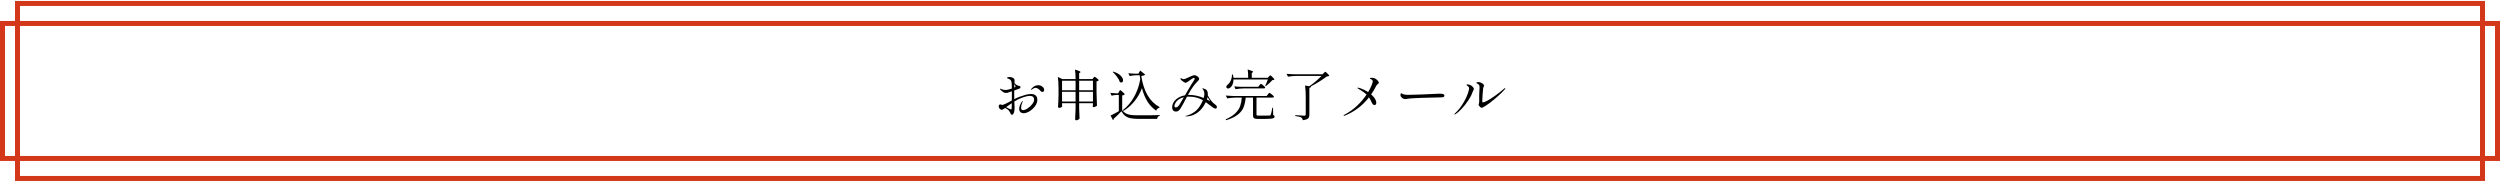
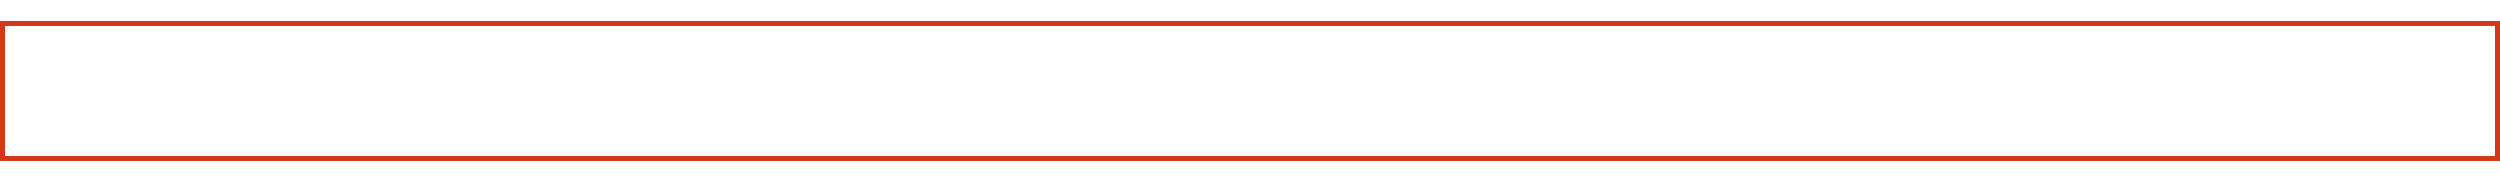
<svg xmlns="http://www.w3.org/2000/svg" width="1000" height="73" viewBox="0 0 1000 73" fill="none">
  <rect x="1" y="9.385" width="998" height="54" stroke="#D4381B" stroke-width="2" />
-   <rect x="7" y="1.385" width="986" height="70" stroke="#D4381B" stroke-width="2" />
-   <path d="M412.4 37.607C414.087 37.607 414.93 38.399 414.93 39.983C414.93 40.775 414.637 41.589 414.05 42.425C413.463 43.246 412.737 43.928 411.872 44.471C411.007 45.013 410.193 45.285 409.43 45.285C408.917 45.285 408.491 45.131 408.154 44.823C407.831 44.5 407.67 44.06 407.67 43.503C407.67 42.696 408.029 41.75 408.748 40.665C408.865 40.503 408.961 40.423 409.034 40.423C409.093 40.423 409.122 40.459 409.122 40.533C409.122 40.621 409.049 40.811 408.902 41.105C408.785 41.354 408.675 41.662 408.572 42.029C408.484 42.395 408.44 42.733 408.44 43.041C408.44 43.715 408.682 44.053 409.166 44.053C409.709 44.053 410.332 43.825 411.036 43.371C411.755 42.901 412.363 42.337 412.862 41.677C413.375 41.017 413.632 40.415 413.632 39.873C413.632 38.861 413.067 38.355 411.938 38.355C411.043 38.355 409.76 38.692 408.088 39.367C407.487 39.601 406.702 40.012 405.734 40.599C405.734 40.745 405.763 41.42 405.822 42.623L405.844 43.195C405.844 43.561 405.807 43.965 405.734 44.405C405.661 44.83 405.587 45.116 405.514 45.263C405.441 45.424 405.323 45.578 405.162 45.725C405.015 45.857 404.891 45.923 404.788 45.923C404.685 45.923 404.59 45.893 404.502 45.835C404.414 45.776 404.333 45.651 404.26 45.461C404.025 44.918 403.732 44.449 403.38 44.053C403.248 43.906 403.072 43.767 402.852 43.635C402.632 43.503 402.361 43.356 402.038 43.195L401.466 43.569C401.334 43.671 401.202 43.759 401.07 43.833C400.953 43.891 400.85 43.921 400.762 43.921C400.425 43.921 400.124 43.774 399.86 43.481C399.611 43.173 399.486 42.85 399.486 42.513C399.486 42.249 399.559 42.058 399.706 41.941C399.867 41.809 400.007 41.743 400.124 41.743C400.197 41.743 400.337 41.787 400.542 41.875C400.762 41.948 400.901 41.985 400.96 41.985C401.019 41.985 401.07 41.977 401.114 41.963C401.451 41.86 401.869 41.684 402.368 41.435C402.867 41.185 403.27 40.98 403.578 40.819C403.901 40.643 404.121 40.525 404.238 40.467L404.722 40.203L404.744 36.529C403.879 36.851 403.263 37.057 402.896 37.145C402.72 37.174 402.573 37.189 402.456 37.189C402.001 37.189 401.605 37.071 401.268 36.837C401.033 36.675 400.806 36.499 400.586 36.309C400.366 36.103 400.212 35.949 400.124 35.847C400.007 35.729 399.948 35.634 399.948 35.561C399.948 35.502 399.985 35.473 400.058 35.473C400.146 35.473 400.271 35.509 400.432 35.583C400.593 35.656 400.689 35.7 400.718 35.715C400.879 35.788 401.099 35.854 401.378 35.913C401.657 35.957 401.943 35.979 402.236 35.979C402.427 35.979 402.566 35.971 402.654 35.957C403.109 35.913 403.805 35.729 404.744 35.407C404.744 33.867 404.656 32.869 404.48 32.415C404.377 32.151 404.223 31.953 404.018 31.821C403.813 31.689 403.615 31.586 403.424 31.513C403.233 31.439 403.109 31.388 403.05 31.359C403.006 31.344 402.947 31.322 402.874 31.293C402.801 31.263 402.764 31.227 402.764 31.183C402.764 31.124 402.801 31.073 402.874 31.029C402.962 30.97 403.057 30.926 403.16 30.897C403.38 30.823 403.593 30.787 403.798 30.787C404.106 30.787 404.414 30.845 404.722 30.963C405.045 31.065 405.301 31.197 405.492 31.359C405.727 31.549 405.844 31.872 405.844 32.327L405.822 32.789L405.778 33.207C405.998 33.485 406.174 33.669 406.306 33.757C406.761 34.065 407.12 34.248 407.384 34.307C407.428 34.321 407.523 34.343 407.67 34.373C407.831 34.387 407.956 34.431 408.044 34.505C408.132 34.578 408.176 34.681 408.176 34.813C408.176 35.003 408.139 35.143 408.066 35.231C407.993 35.319 407.861 35.399 407.67 35.473L405.69 36.199V37.959C405.69 38.721 405.697 39.293 405.712 39.675C406.548 39.235 407.186 38.934 407.626 38.773C408.535 38.435 409.386 38.157 410.178 37.937C410.97 37.717 411.711 37.607 412.4 37.607ZM405.756 33.647C405.727 34.057 405.712 34.365 405.712 34.571L405.69 35.033C405.895 34.93 406.02 34.857 406.064 34.813C406.167 34.71 406.218 34.622 406.218 34.549C406.218 34.461 406.174 34.351 406.086 34.219C405.969 34.043 405.859 33.852 405.756 33.647ZM415.304 34.087C415.759 34.087 416.162 34.182 416.514 34.373C416.881 34.563 417.167 34.798 417.372 35.077C417.577 35.355 417.68 35.634 417.68 35.913C417.68 36.191 417.607 36.404 417.46 36.551C417.313 36.697 417.137 36.771 416.932 36.771C416.668 36.771 416.441 36.653 416.25 36.419C415.927 36.008 415.59 35.693 415.238 35.473C414.886 35.253 414.541 35.143 414.204 35.143C413.969 35.143 413.72 35.209 413.456 35.341C413.265 35.429 413.075 35.553 412.884 35.715C412.708 35.861 412.598 35.935 412.554 35.935C412.451 35.935 412.4 35.891 412.4 35.803C412.4 35.744 412.437 35.663 412.51 35.561C413.009 34.974 413.471 34.585 413.896 34.395C414.321 34.189 414.791 34.087 415.304 34.087ZM404.656 43.481C404.7 43.217 404.722 42.476 404.722 41.259C404.003 41.728 403.248 42.263 402.456 42.865C402.72 43.026 403.087 43.217 403.556 43.437C404.04 43.657 404.333 43.767 404.436 43.767C404.568 43.767 404.641 43.671 404.656 43.481ZM437.336 31.183C437.38 31.139 437.446 31.051 437.534 30.919C437.637 30.787 437.732 30.721 437.82 30.721C437.908 30.721 438.091 30.816 438.37 31.007C438.649 31.197 438.905 31.41 439.14 31.645C439.375 31.865 439.492 32.026 439.492 32.129C439.316 32.334 439.023 32.481 438.612 32.569V37.101C438.641 38.919 438.7 40.643 438.788 42.271C438.685 42.403 438.48 42.535 438.172 42.667C437.879 42.799 437.622 42.865 437.402 42.865C437.299 42.865 437.219 42.821 437.16 42.733C437.116 42.645 437.094 42.542 437.094 42.425C437.094 42.425 437.123 42.219 437.182 41.809V41.281H431.66V43.371C431.704 45.116 431.755 46.458 431.814 47.397C431.726 47.573 431.55 47.734 431.286 47.881C431.022 48.042 430.765 48.123 430.516 48.123C430.384 48.123 430.274 48.079 430.186 47.991C430.098 47.903 430.054 47.8 430.054 47.683C430.142 46.319 430.201 44.947 430.23 43.569V41.281H424.818V41.743C424.833 41.919 424.84 42.08 424.84 42.227C424.855 42.373 424.869 42.476 424.884 42.535C424.855 42.681 424.708 42.821 424.444 42.953C424.195 43.085 423.931 43.151 423.652 43.151C423.535 43.151 423.432 43.107 423.344 43.019C423.256 42.931 423.212 42.828 423.212 42.711C423.315 41.273 423.381 39.675 423.41 37.915V35.297C423.41 33.449 423.315 31.945 423.124 30.787L424.928 31.623H430.23C430.23 30.024 430.149 28.763 429.988 27.839C430.809 28.073 431.381 28.271 431.704 28.433C432.041 28.579 432.21 28.704 432.21 28.807C432.21 28.88 432.151 28.953 432.034 29.027L431.66 29.269V31.623H437.006L437.336 31.183ZM430.23 36.111V32.283H424.818V36.111H430.23ZM437.182 36.111V32.283H431.66V36.111H437.182ZM424.818 36.727V40.621H430.23V36.727H424.818ZM431.66 36.727V40.621H437.182V36.727H431.66ZM455.342 29.467C455.65 28.983 455.899 28.565 456.09 28.213L458.07 29.841C457.806 30.149 457.285 30.325 456.508 30.369C457.461 36.602 459.903 40.753 463.834 42.821L463.768 43.063C463.475 43.136 463.211 43.283 462.976 43.503C462.741 43.708 462.565 43.957 462.448 44.251C461.011 43.253 459.837 42.014 458.928 40.533C458.019 39.051 457.3 37.291 456.772 35.253C456.097 37.115 455.122 38.839 453.846 40.423C452.585 41.992 451.103 43.305 449.402 44.361L449.138 44.031C450.869 42.711 452.343 40.995 453.56 38.883C454.777 36.771 455.621 34.395 456.09 31.755C456.031 31.373 455.958 30.823 455.87 30.105H454.44C453.619 30.119 452.768 30.222 451.888 30.413L451.316 29.291C452.064 29.379 452.973 29.437 454.044 29.467H455.342ZM445.288 28.631C446.637 29.056 447.627 29.599 448.258 30.259C448.903 30.919 449.226 31.535 449.226 32.107C449.226 32.371 449.16 32.591 449.028 32.767C448.896 32.928 448.727 33.009 448.522 33.009C448.331 33.009 448.133 32.935 447.928 32.789C447.737 32.158 447.363 31.469 446.806 30.721C446.263 29.973 445.691 29.335 445.09 28.807L445.288 28.631ZM447.598 36.705C447.642 36.631 447.693 36.536 447.752 36.419C447.825 36.301 447.884 36.213 447.928 36.155C447.987 36.096 448.045 36.067 448.104 36.067C448.192 36.067 448.383 36.191 448.676 36.441C448.969 36.675 449.241 36.932 449.49 37.211C449.754 37.489 449.886 37.68 449.886 37.783C449.681 37.988 449.343 38.12 448.874 38.179V44.097C449.358 44.683 449.879 45.123 450.436 45.417C450.993 45.695 451.661 45.886 452.438 45.989C453.215 46.077 454.257 46.121 455.562 46.121C459.434 46.121 462.213 46.091 463.9 46.033V46.341C463.284 46.443 462.932 46.847 462.844 47.551H455.584C454.235 47.551 453.142 47.47 452.306 47.309C451.47 47.147 450.759 46.847 450.172 46.407C449.585 45.981 449.043 45.351 448.544 44.515C448.119 44.999 447.598 45.534 446.982 46.121C446.381 46.707 445.867 47.177 445.442 47.529L445.464 47.661C445.464 47.837 445.376 47.976 445.2 48.079L444.232 46.209C445.141 45.783 446.241 45.204 447.532 44.471V37.981H446.498C445.911 37.995 445.295 38.098 444.65 38.289L444.122 37.145C444.709 37.233 445.413 37.291 446.234 37.321H447.246L447.598 36.705ZM486.152 41.853C486.563 42.161 486.768 42.476 486.768 42.799C486.768 42.975 486.709 43.129 486.592 43.261C486.475 43.378 486.335 43.437 486.174 43.437C486.042 43.437 485.895 43.4 485.734 43.327C485.587 43.253 485.455 43.18 485.338 43.107C484.913 42.828 484.304 42.381 483.512 41.765C482.984 41.354 482.588 41.053 482.324 40.863C482.06 41.42 481.789 41.911 481.51 42.337C480.615 43.715 479.559 44.764 478.342 45.483C477.125 46.201 475.834 46.561 474.47 46.561C474.279 46.561 474.184 46.524 474.184 46.451C474.184 46.407 474.206 46.377 474.25 46.363C474.309 46.348 474.375 46.333 474.448 46.319C474.521 46.304 474.587 46.289 474.646 46.275C475.717 45.996 476.787 45.475 477.858 44.713C478.929 43.95 479.838 42.813 480.586 41.303C480.733 41.024 480.923 40.621 481.158 40.093C480.395 39.638 479.559 39.286 478.65 39.037C477.755 38.787 476.721 38.663 475.548 38.663C475.211 38.663 474.954 38.67 474.778 38.685L474.162 39.873C473.781 40.591 473.429 41.251 473.106 41.853C472.681 42.601 472.365 43.136 472.16 43.459C471.955 43.781 471.705 44.06 471.412 44.295C471.119 44.515 470.774 44.625 470.378 44.625C469.923 44.625 469.557 44.478 469.278 44.185C468.999 43.891 468.86 43.488 468.86 42.975C468.86 42.535 468.941 42.08 469.102 41.611C469.278 41.141 469.542 40.694 469.894 40.269C470.349 39.726 470.935 39.271 471.654 38.905C472.373 38.523 473.15 38.259 473.986 38.113L476.648 33.603L477.088 32.943C477.367 32.517 477.565 32.202 477.682 31.997C477.799 31.791 477.858 31.608 477.858 31.447C477.858 31.344 477.821 31.271 477.748 31.227C477.675 31.183 477.609 31.161 477.55 31.161C477.433 31.161 477.205 31.256 476.868 31.447C476.692 31.535 476.34 31.784 475.812 32.195C475.68 32.283 475.511 32.407 475.306 32.569C475.101 32.715 474.947 32.818 474.844 32.877C474.58 33.023 474.382 33.097 474.25 33.097C474.001 33.097 473.649 32.928 473.194 32.591C472.739 32.253 472.431 31.975 472.27 31.755C472.197 31.637 472.16 31.557 472.16 31.513C472.16 31.454 472.182 31.403 472.226 31.359C472.27 31.315 472.321 31.293 472.38 31.293C472.453 31.293 472.541 31.322 472.644 31.381C472.673 31.395 472.761 31.447 472.908 31.535C473.069 31.623 473.267 31.667 473.502 31.667C473.649 31.667 473.905 31.593 474.272 31.447C474.653 31.285 475.035 31.117 475.416 30.941C476.12 30.618 476.516 30.442 476.604 30.413C476.663 30.383 476.817 30.325 477.066 30.237C477.315 30.134 477.55 30.083 477.77 30.083C478.107 30.083 478.467 30.207 478.848 30.457C479.391 30.838 479.662 31.197 479.662 31.535C479.662 31.828 479.449 32.173 479.024 32.569C477.807 33.713 476.523 35.509 475.174 37.959H475.592C477.528 37.959 479.486 38.369 481.466 39.191C481.657 38.575 481.752 38.039 481.752 37.585C481.752 36.807 481.51 36.133 481.026 35.561C480.982 35.487 480.96 35.429 480.96 35.385C480.96 35.326 480.989 35.297 481.048 35.297C481.107 35.297 481.187 35.319 481.29 35.363C481.451 35.436 481.752 35.546 482.192 35.693C482.471 35.781 482.698 36.008 482.874 36.375C483.05 36.727 483.138 37.181 483.138 37.739C483.138 37.915 483.131 38.054 483.116 38.157C483.835 39.491 484.575 40.511 485.338 41.215C485.485 41.347 485.756 41.559 486.152 41.853ZM483.028 38.861C482.955 39.154 482.867 39.462 482.764 39.785C483.101 39.931 483.534 40.166 484.062 40.489L483.556 39.675L483.028 38.861ZM473.546 38.883C472.739 39.073 472.021 39.396 471.39 39.851C470.759 40.291 470.283 40.885 469.96 41.633C469.843 41.882 469.784 42.124 469.784 42.359C469.784 42.769 469.953 42.975 470.29 42.975C470.554 42.975 470.811 42.879 471.06 42.689C471.324 42.483 471.559 42.219 471.764 41.897L473.546 38.883ZM507.568 30.633C507.612 30.589 507.671 30.523 507.744 30.435C507.832 30.332 507.905 30.259 507.964 30.215C508.023 30.171 508.081 30.149 508.14 30.149C508.228 30.149 508.404 30.266 508.668 30.501C508.932 30.735 509.181 30.992 509.416 31.271C509.651 31.535 509.768 31.718 509.768 31.821C509.68 31.909 509.577 31.967 509.46 31.997C509.357 32.011 509.189 32.026 508.954 32.041C508.646 32.407 508.235 32.825 507.722 33.295C507.223 33.749 506.761 34.131 506.336 34.439L506.094 34.263C506.387 33.705 506.739 32.877 507.15 31.777H493.4C493.4 32.525 493.283 33.177 493.048 33.735C492.813 34.292 492.527 34.71 492.19 34.989C491.882 35.267 491.559 35.407 491.222 35.407C490.943 35.407 490.738 35.297 490.606 35.077C490.547 34.93 490.518 34.82 490.518 34.747C490.518 34.439 490.701 34.138 491.068 33.845C491.552 33.507 491.963 32.965 492.3 32.217C492.637 31.454 492.799 30.655 492.784 29.819H493.158C493.261 30.185 493.341 30.618 493.4 31.117H499.274C499.274 29.797 499.208 28.689 499.076 27.795C500.528 28.205 501.254 28.513 501.254 28.719C501.254 28.792 501.195 28.865 501.078 28.939L500.704 29.181V31.117H507.15L507.568 30.633ZM503.74 34.131C503.799 34.072 503.872 33.991 503.96 33.889C504.048 33.771 504.121 33.683 504.18 33.625C504.239 33.566 504.297 33.537 504.356 33.537C504.444 33.537 504.627 33.639 504.906 33.845C505.199 34.05 505.463 34.27 505.698 34.505C505.947 34.739 506.072 34.908 506.072 35.011C506.057 35.245 505.881 35.363 505.544 35.363H497.514C496.473 35.377 495.373 35.48 494.214 35.671L493.686 34.549C494.493 34.637 495.468 34.695 496.612 34.725H503.3L503.74 34.131ZM507.128 37.783C507.201 37.709 507.275 37.621 507.348 37.519C507.421 37.416 507.495 37.328 507.568 37.255C507.641 37.181 507.707 37.145 507.766 37.145C507.854 37.145 508.045 37.255 508.338 37.475C508.646 37.68 508.925 37.907 509.174 38.157C509.438 38.406 509.57 38.582 509.57 38.685C509.555 38.919 509.379 39.037 509.042 39.037H502.596V45.791C502.596 45.981 502.647 46.106 502.75 46.165C502.867 46.223 503.124 46.253 503.52 46.253H505.764C506.761 46.253 507.451 46.238 507.832 46.209C507.964 46.209 508.059 46.194 508.118 46.165C508.177 46.121 508.228 46.04 508.272 45.923C508.463 45.527 508.683 44.588 508.932 43.107H509.218L509.262 46.033C509.497 46.106 509.651 46.194 509.724 46.297C509.797 46.385 509.834 46.509 509.834 46.671C509.834 46.905 509.724 47.081 509.504 47.199C509.299 47.331 508.903 47.426 508.316 47.485C507.744 47.543 506.879 47.573 505.72 47.573H503.3C502.713 47.573 502.273 47.529 501.98 47.441C501.687 47.353 501.481 47.206 501.364 47.001C501.261 46.795 501.21 46.495 501.21 46.099V39.037H498.284C498.123 40.577 497.837 41.875 497.426 42.931C497.015 43.972 496.267 44.933 495.182 45.813C494.097 46.693 492.527 47.448 490.474 48.079L490.254 47.749C491.926 47.015 493.217 46.201 494.126 45.307C495.05 44.412 495.688 43.473 496.04 42.491C496.392 41.493 496.619 40.342 496.722 39.037H494.214C493.173 39.051 492.073 39.154 490.914 39.345L490.32 38.223C491.127 38.311 492.102 38.369 493.246 38.399H506.666L507.128 37.783ZM524.452 34.549C524.423 34.71 524.349 34.842 524.232 34.945C524.129 35.033 523.968 35.091 523.748 35.121V45.857C523.748 46.311 523.682 46.678 523.55 46.957C523.433 47.235 523.183 47.47 522.802 47.661C522.421 47.851 521.856 47.991 521.108 48.079C521.064 47.815 520.991 47.595 520.888 47.419C520.8 47.257 520.668 47.125 520.492 47.023C520.096 46.759 519.297 46.553 518.094 46.407V46.055C520.133 46.201 521.335 46.275 521.702 46.275C521.922 46.275 522.076 46.238 522.164 46.165C522.252 46.077 522.296 45.937 522.296 45.747V38.729C522.296 36.881 522.201 35.377 522.01 34.219L523.77 34.483C524.591 33.911 525.442 33.251 526.322 32.503C527.217 31.74 527.979 31.029 528.61 30.369H518.49C517.449 30.383 516.349 30.486 515.19 30.677L514.618 29.533C515.425 29.621 516.4 29.679 517.544 29.709H529.028L529.49 29.225C529.549 29.166 529.644 29.071 529.776 28.939C529.908 28.792 530.018 28.719 530.106 28.719C530.194 28.719 530.37 28.836 530.634 29.071C530.898 29.291 531.14 29.533 531.36 29.797C531.595 30.061 531.712 30.244 531.712 30.347C531.624 30.42 531.507 30.471 531.36 30.501C531.213 30.53 531.015 30.552 530.766 30.567C529.827 31.256 528.786 31.96 527.642 32.679C526.513 33.397 525.42 34.021 524.364 34.549H524.452ZM549.586 31.227C550.055 31.359 550.495 31.63 550.906 32.041C551.317 32.451 551.522 32.811 551.522 33.119C551.522 33.221 551.493 33.302 551.434 33.361C551.39 33.405 551.309 33.471 551.192 33.559C550.869 33.779 550.635 34.043 550.488 34.351C549.916 35.495 549.241 36.631 548.464 37.761C549.828 38.949 550.51 40.078 550.51 41.149C550.51 41.457 550.429 41.684 550.268 41.831C550.107 41.963 549.931 42.029 549.74 42.029C549.285 42.029 548.845 41.493 548.42 40.423C548.244 39.953 547.965 39.462 547.584 38.949C544.988 42.278 541.747 44.72 537.86 46.275C537.757 46.319 537.669 46.341 537.596 46.341C537.493 46.341 537.442 46.297 537.442 46.209C537.442 46.121 537.545 46.018 537.75 45.901C539.701 44.874 541.402 43.664 542.854 42.271C544.321 40.863 545.575 39.389 546.616 37.849C545.824 37.071 544.775 36.316 543.47 35.583C543.133 35.392 542.964 35.253 542.964 35.165C542.964 35.091 543.023 35.055 543.14 35.055C543.272 35.055 543.463 35.091 543.712 35.165C544.885 35.517 546.066 36.074 547.254 36.837C547.841 35.869 548.295 34.981 548.618 34.175C548.941 33.353 549.102 32.818 549.102 32.569C549.102 32.319 549.007 32.114 548.816 31.953C548.625 31.777 548.435 31.659 548.244 31.601C548.053 31.542 547.958 31.461 547.958 31.359C547.958 31.197 548.2 31.117 548.684 31.117C549.021 31.117 549.322 31.153 549.586 31.227ZM562.114 39.631C561.733 39.631 561.432 39.557 561.212 39.411C560.948 39.264 560.706 39.066 560.486 38.817C560.281 38.567 560.178 38.296 560.178 38.003C560.178 37.841 560.207 37.68 560.266 37.519C560.339 37.357 560.413 37.277 560.486 37.277C560.515 37.277 560.581 37.313 560.684 37.387C560.831 37.504 560.985 37.592 561.146 37.651C561.733 37.841 562.393 37.937 563.126 37.937C563.757 37.922 564.717 37.9 566.008 37.871C567.299 37.827 568.399 37.79 569.308 37.761C571.259 37.687 572.879 37.614 574.17 37.541C574.918 37.497 575.505 37.475 575.93 37.475C576.502 37.475 576.949 37.526 577.272 37.629C577.595 37.731 577.756 37.959 577.756 38.311C577.756 38.663 577.455 38.868 576.854 38.927C576.561 38.956 576.157 38.971 575.644 38.971L569.264 39.125C568.135 39.154 566.903 39.205 565.568 39.279C564.248 39.352 563.39 39.433 562.994 39.521C562.627 39.594 562.334 39.631 562.114 39.631ZM592.682 43.107C592.477 43.107 592.257 42.989 592.022 42.755C591.641 42.417 591.45 42.095 591.45 41.787C591.45 41.684 591.479 41.581 591.538 41.479C591.641 41.303 591.692 40.907 591.692 40.291L591.67 38.641C591.67 38.23 591.677 37.915 591.692 37.695L591.758 36.287C591.802 35.773 591.824 35.341 591.824 34.989C591.824 34.446 591.751 34.094 591.604 33.933C591.472 33.786 591.34 33.676 591.208 33.603C591.076 33.515 590.929 33.434 590.768 33.361C590.621 33.287 590.548 33.221 590.548 33.163C590.548 33.06 590.621 32.979 590.768 32.921C590.915 32.862 591.12 32.833 591.384 32.833C591.721 32.833 592.066 32.913 592.418 33.075C592.77 33.221 593.056 33.412 593.276 33.647C593.511 33.881 593.628 34.116 593.628 34.351C593.628 34.453 593.577 34.578 593.474 34.725C593.371 34.871 593.305 35.018 593.276 35.165C593.203 35.59 593.122 36.47 593.034 37.805C592.961 39.139 592.917 40.085 592.902 40.643C592.902 40.848 592.997 40.951 593.188 40.951C593.525 40.951 594.141 40.709 595.036 40.225C595.931 39.726 596.965 39.059 598.138 38.223C599.311 37.387 600.455 36.485 601.57 35.517C601.775 35.326 601.922 35.231 602.01 35.231C602.083 35.231 602.12 35.267 602.12 35.341C602.12 35.458 602.017 35.627 601.812 35.847C601.24 36.521 600.419 37.343 599.348 38.311C598.292 39.279 597.185 40.203 596.026 41.083C594.882 41.948 593.885 42.593 593.034 43.019C592.917 43.077 592.799 43.107 592.682 43.107ZM581.858 45.791C581.785 45.791 581.748 45.761 581.748 45.703C581.748 45.629 581.829 45.512 581.99 45.351C583.325 44.119 584.491 42.637 585.488 40.907C586.5 39.161 587.182 37.533 587.534 36.023C587.607 35.759 587.644 35.531 587.644 35.341C587.644 34.945 587.439 34.622 587.028 34.373C586.749 34.197 586.61 34.05 586.61 33.933C586.61 33.815 586.727 33.757 586.962 33.757C587.417 33.757 587.886 33.889 588.37 34.153C588.649 34.299 588.913 34.519 589.162 34.813C589.426 35.106 589.558 35.363 589.558 35.583C589.558 35.7 589.477 35.905 589.316 36.199C589.169 36.433 589.045 36.712 588.942 37.035C588.649 37.929 588.113 38.963 587.336 40.137C586.573 41.295 585.715 42.388 584.762 43.415C583.823 44.427 582.951 45.182 582.144 45.681C582.027 45.754 581.931 45.791 581.858 45.791Z" fill="black" />
</svg>